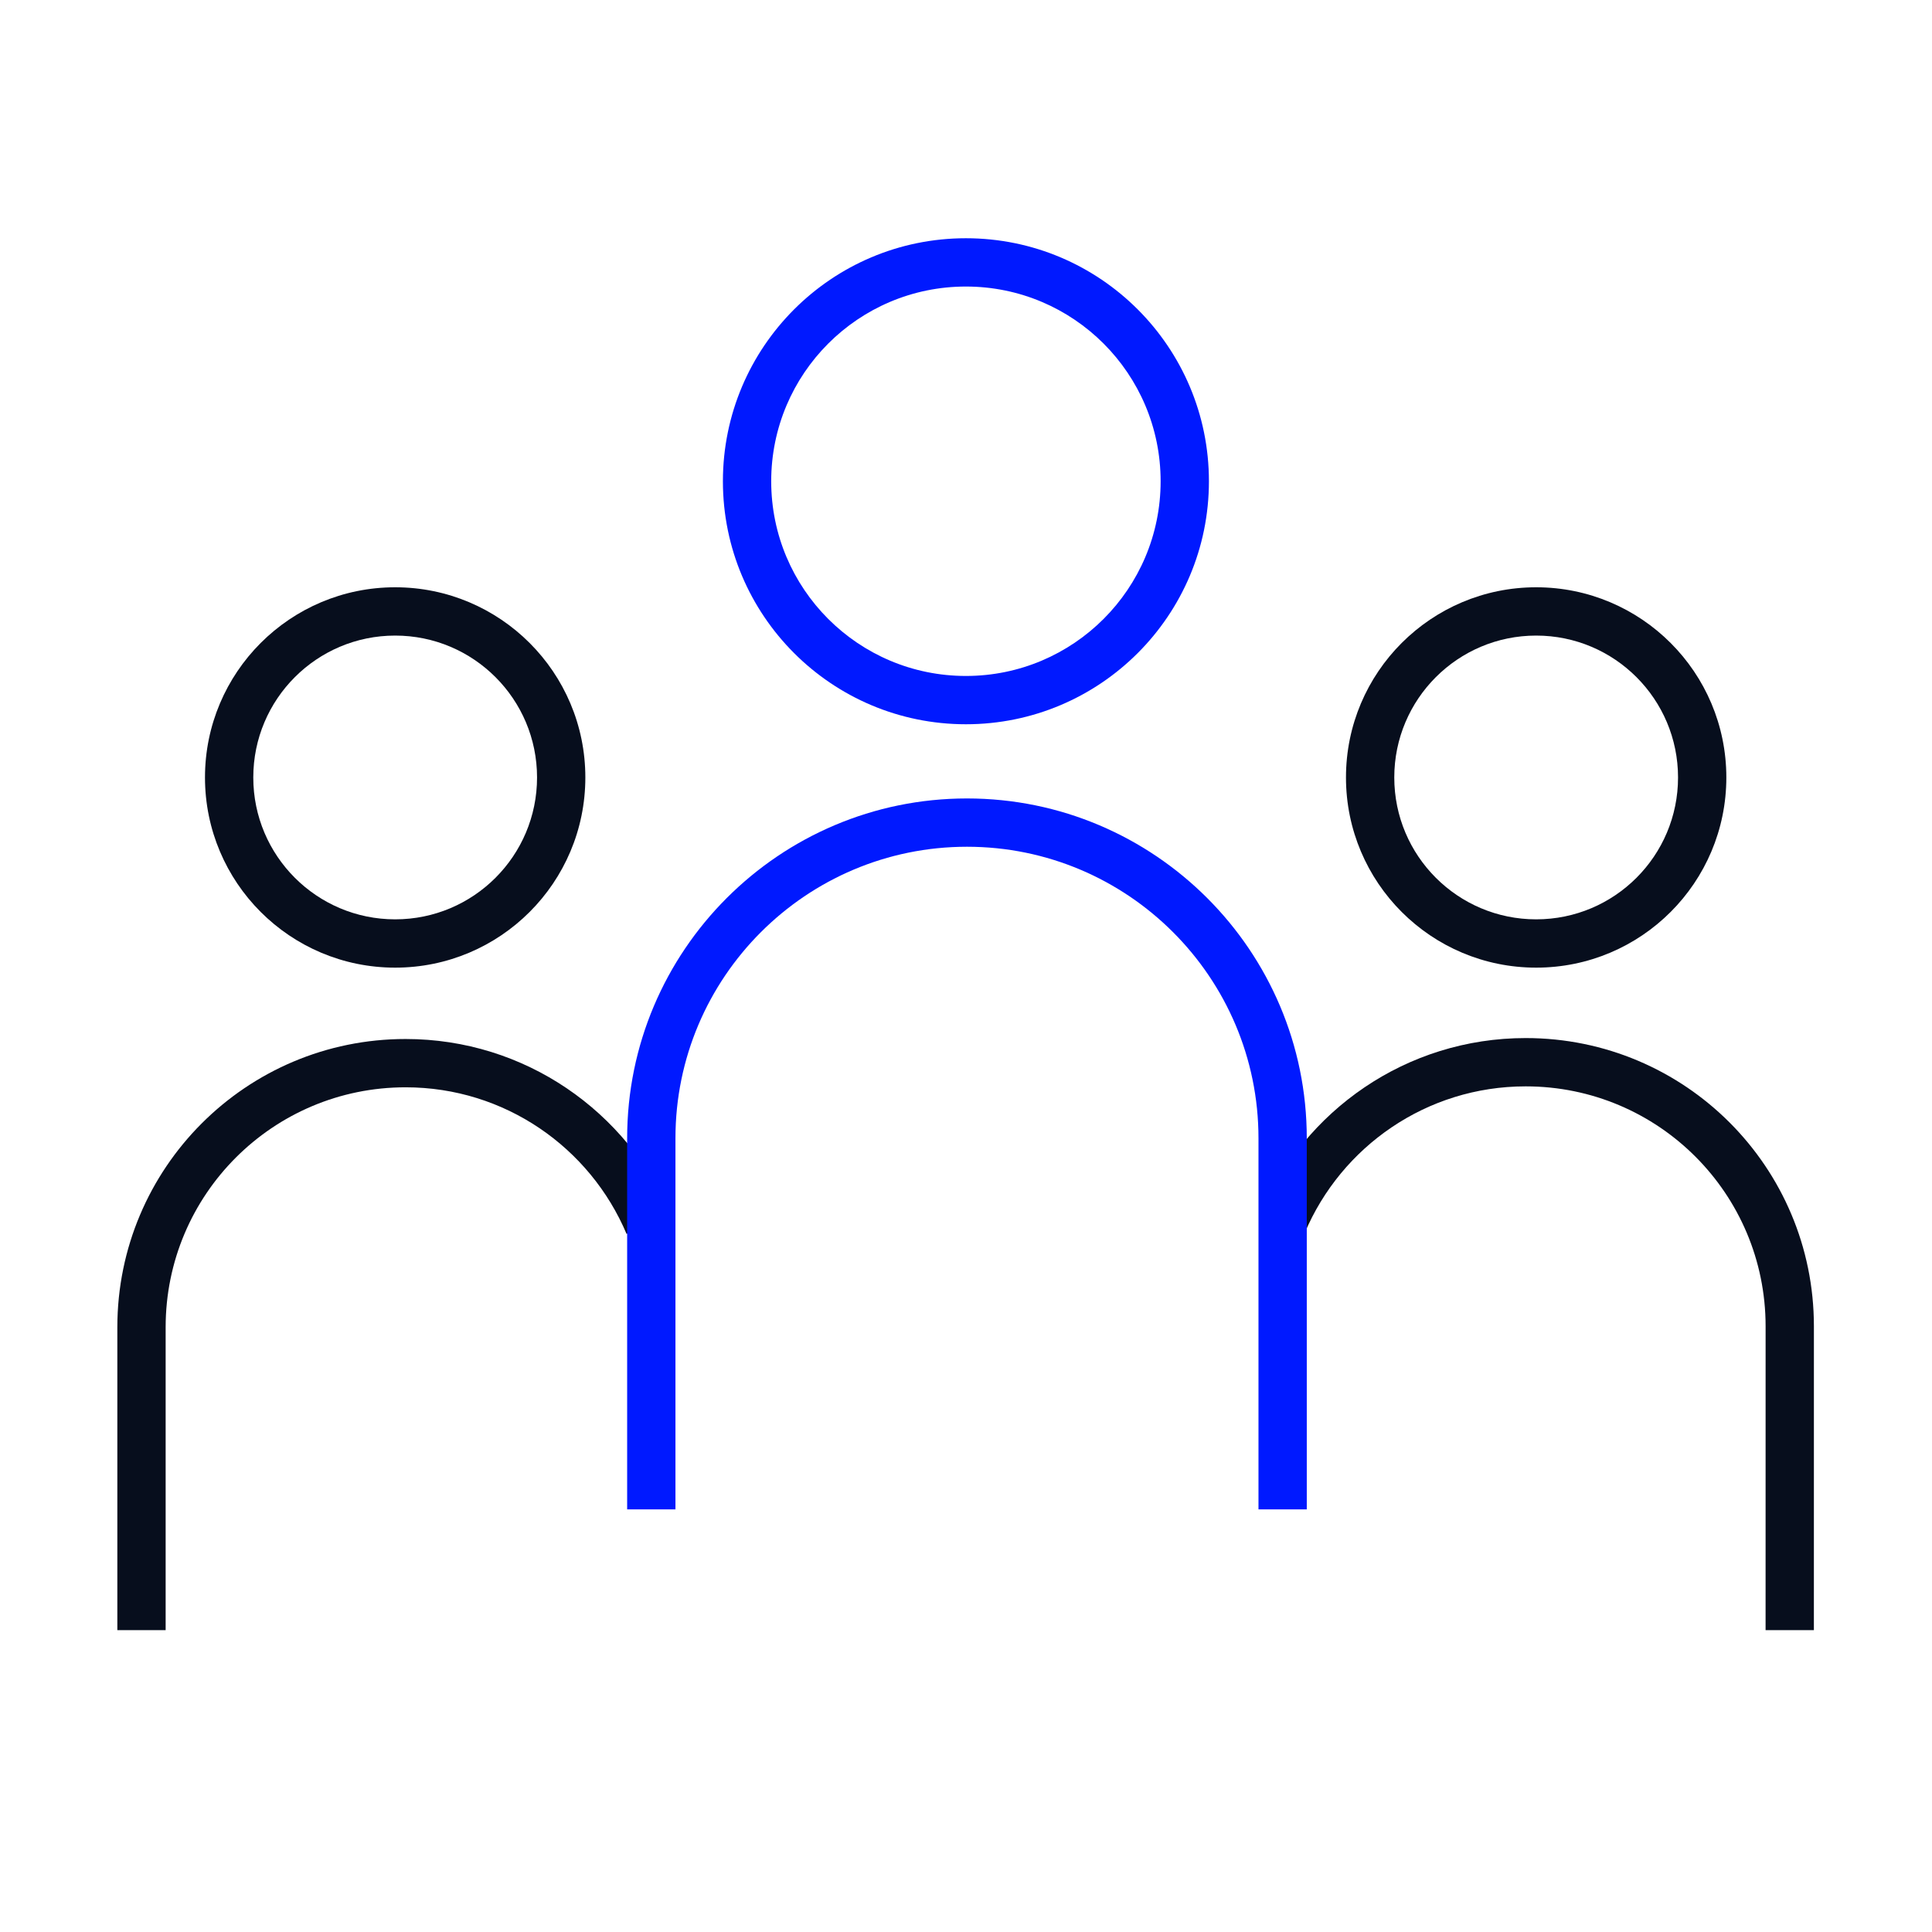
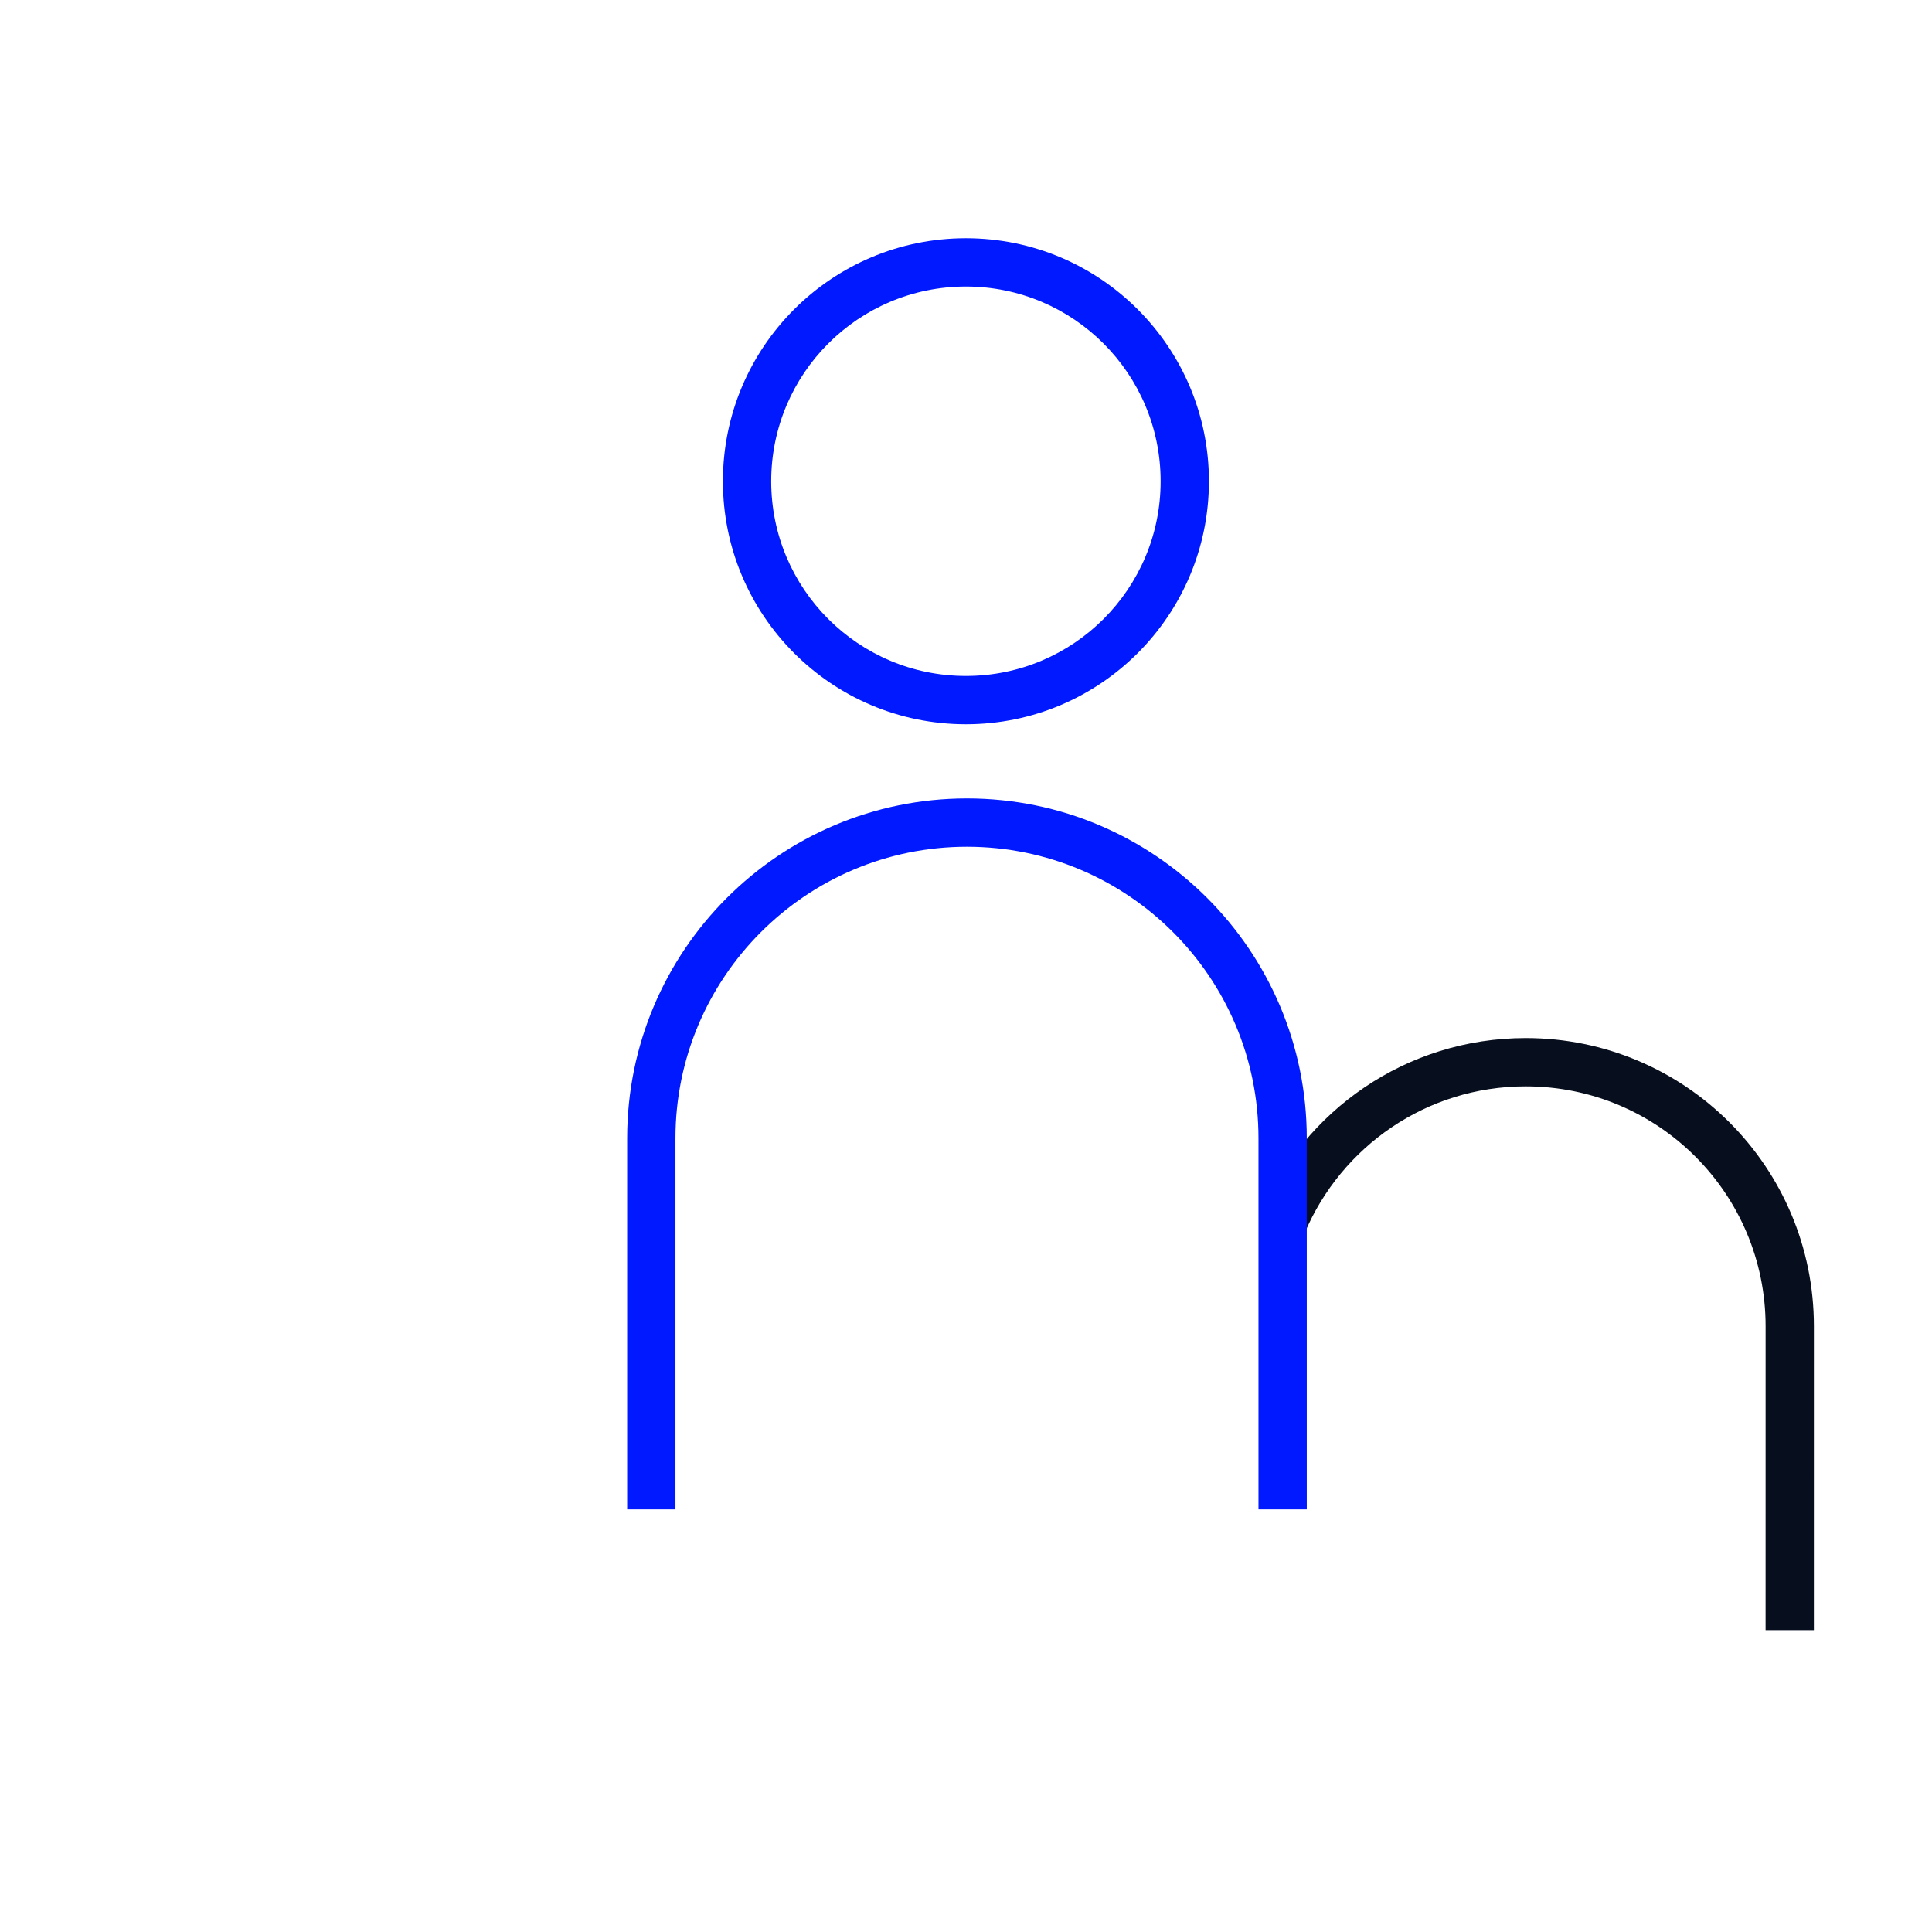
<svg xmlns="http://www.w3.org/2000/svg" width="80" height="80" viewBox="0 0 80 80" fill="none">
-   <path fill-rule="evenodd" clip-rule="evenodd" d="M63.609 26.318C60.365 26.318 57.734 28.949 57.734 32.193C57.734 35.438 60.365 38.068 63.609 38.068C66.854 38.068 69.484 35.438 69.484 32.193C69.484 28.949 66.854 26.318 63.609 26.318ZM55.734 32.193C55.734 27.844 59.26 24.318 63.609 24.318C67.959 24.318 71.484 27.844 71.484 32.193C71.484 36.543 67.959 40.068 63.609 40.068C59.26 40.068 55.734 36.543 55.734 32.193Z" fill="#070E1D" />
  <path fill-rule="evenodd" clip-rule="evenodd" d="M52.184 50.275C53.993 45.994 58.228 42.984 63.175 42.984C69.772 42.984 75.11 48.323 75.11 54.92L75.11 54.92L75.109 67.5L73.109 67.5L73.11 54.92C73.11 54.92 73.11 54.92 73.11 54.92C73.11 49.427 68.667 44.984 63.175 44.984C59.061 44.984 55.534 47.486 54.026 51.053L52.184 50.275Z" fill="#070E1D" />
-   <path fill-rule="evenodd" clip-rule="evenodd" d="M16.363 26.318C13.119 26.318 10.488 28.949 10.488 32.193C10.488 35.438 13.119 38.068 16.363 38.068C19.608 38.068 22.238 35.438 22.238 32.193C22.238 28.949 19.608 26.318 16.363 26.318ZM8.488 32.193C8.488 27.844 12.014 24.318 16.363 24.318C20.712 24.318 24.238 27.844 24.238 32.193C24.238 36.543 20.712 40.068 16.363 40.068C12.014 40.068 8.488 36.543 8.488 32.193Z" fill="#070E1D" />
-   <path fill-rule="evenodd" clip-rule="evenodd" d="M16.795 45.023C11.302 45.023 6.859 49.467 6.859 54.959V67.5H4.859V54.959C4.859 48.362 10.198 43.023 16.795 43.023C21.742 43.023 25.976 46.033 27.786 50.314L25.944 51.093C24.436 47.525 20.909 45.023 16.795 45.023Z" fill="#070E1D" />
  <path fill-rule="evenodd" clip-rule="evenodd" d="M39.996 11.865C35.543 11.865 31.934 15.475 31.934 19.928C31.934 24.381 35.543 27.99 39.996 27.99C44.449 27.99 48.059 24.381 48.059 19.928C48.059 15.475 44.449 11.865 39.996 11.865ZM29.934 19.928C29.934 14.37 34.439 9.865 39.996 9.865C45.553 9.865 50.059 14.37 50.059 19.928C50.059 25.485 45.553 29.99 39.996 29.99C34.439 29.99 29.934 25.485 29.934 19.928Z" fill="#0019FF" />
  <path fill-rule="evenodd" clip-rule="evenodd" d="M25.969 47.133C25.969 39.368 32.274 33.062 40.04 33.062C47.805 33.062 54.111 39.368 54.111 47.133L54.111 62.5L52.111 62.5L52.111 47.133C52.111 40.472 46.701 35.062 40.04 35.062C33.378 35.062 27.969 40.472 27.969 47.133V62.5H25.969V47.133Z" fill="#0019FF" />
</svg>